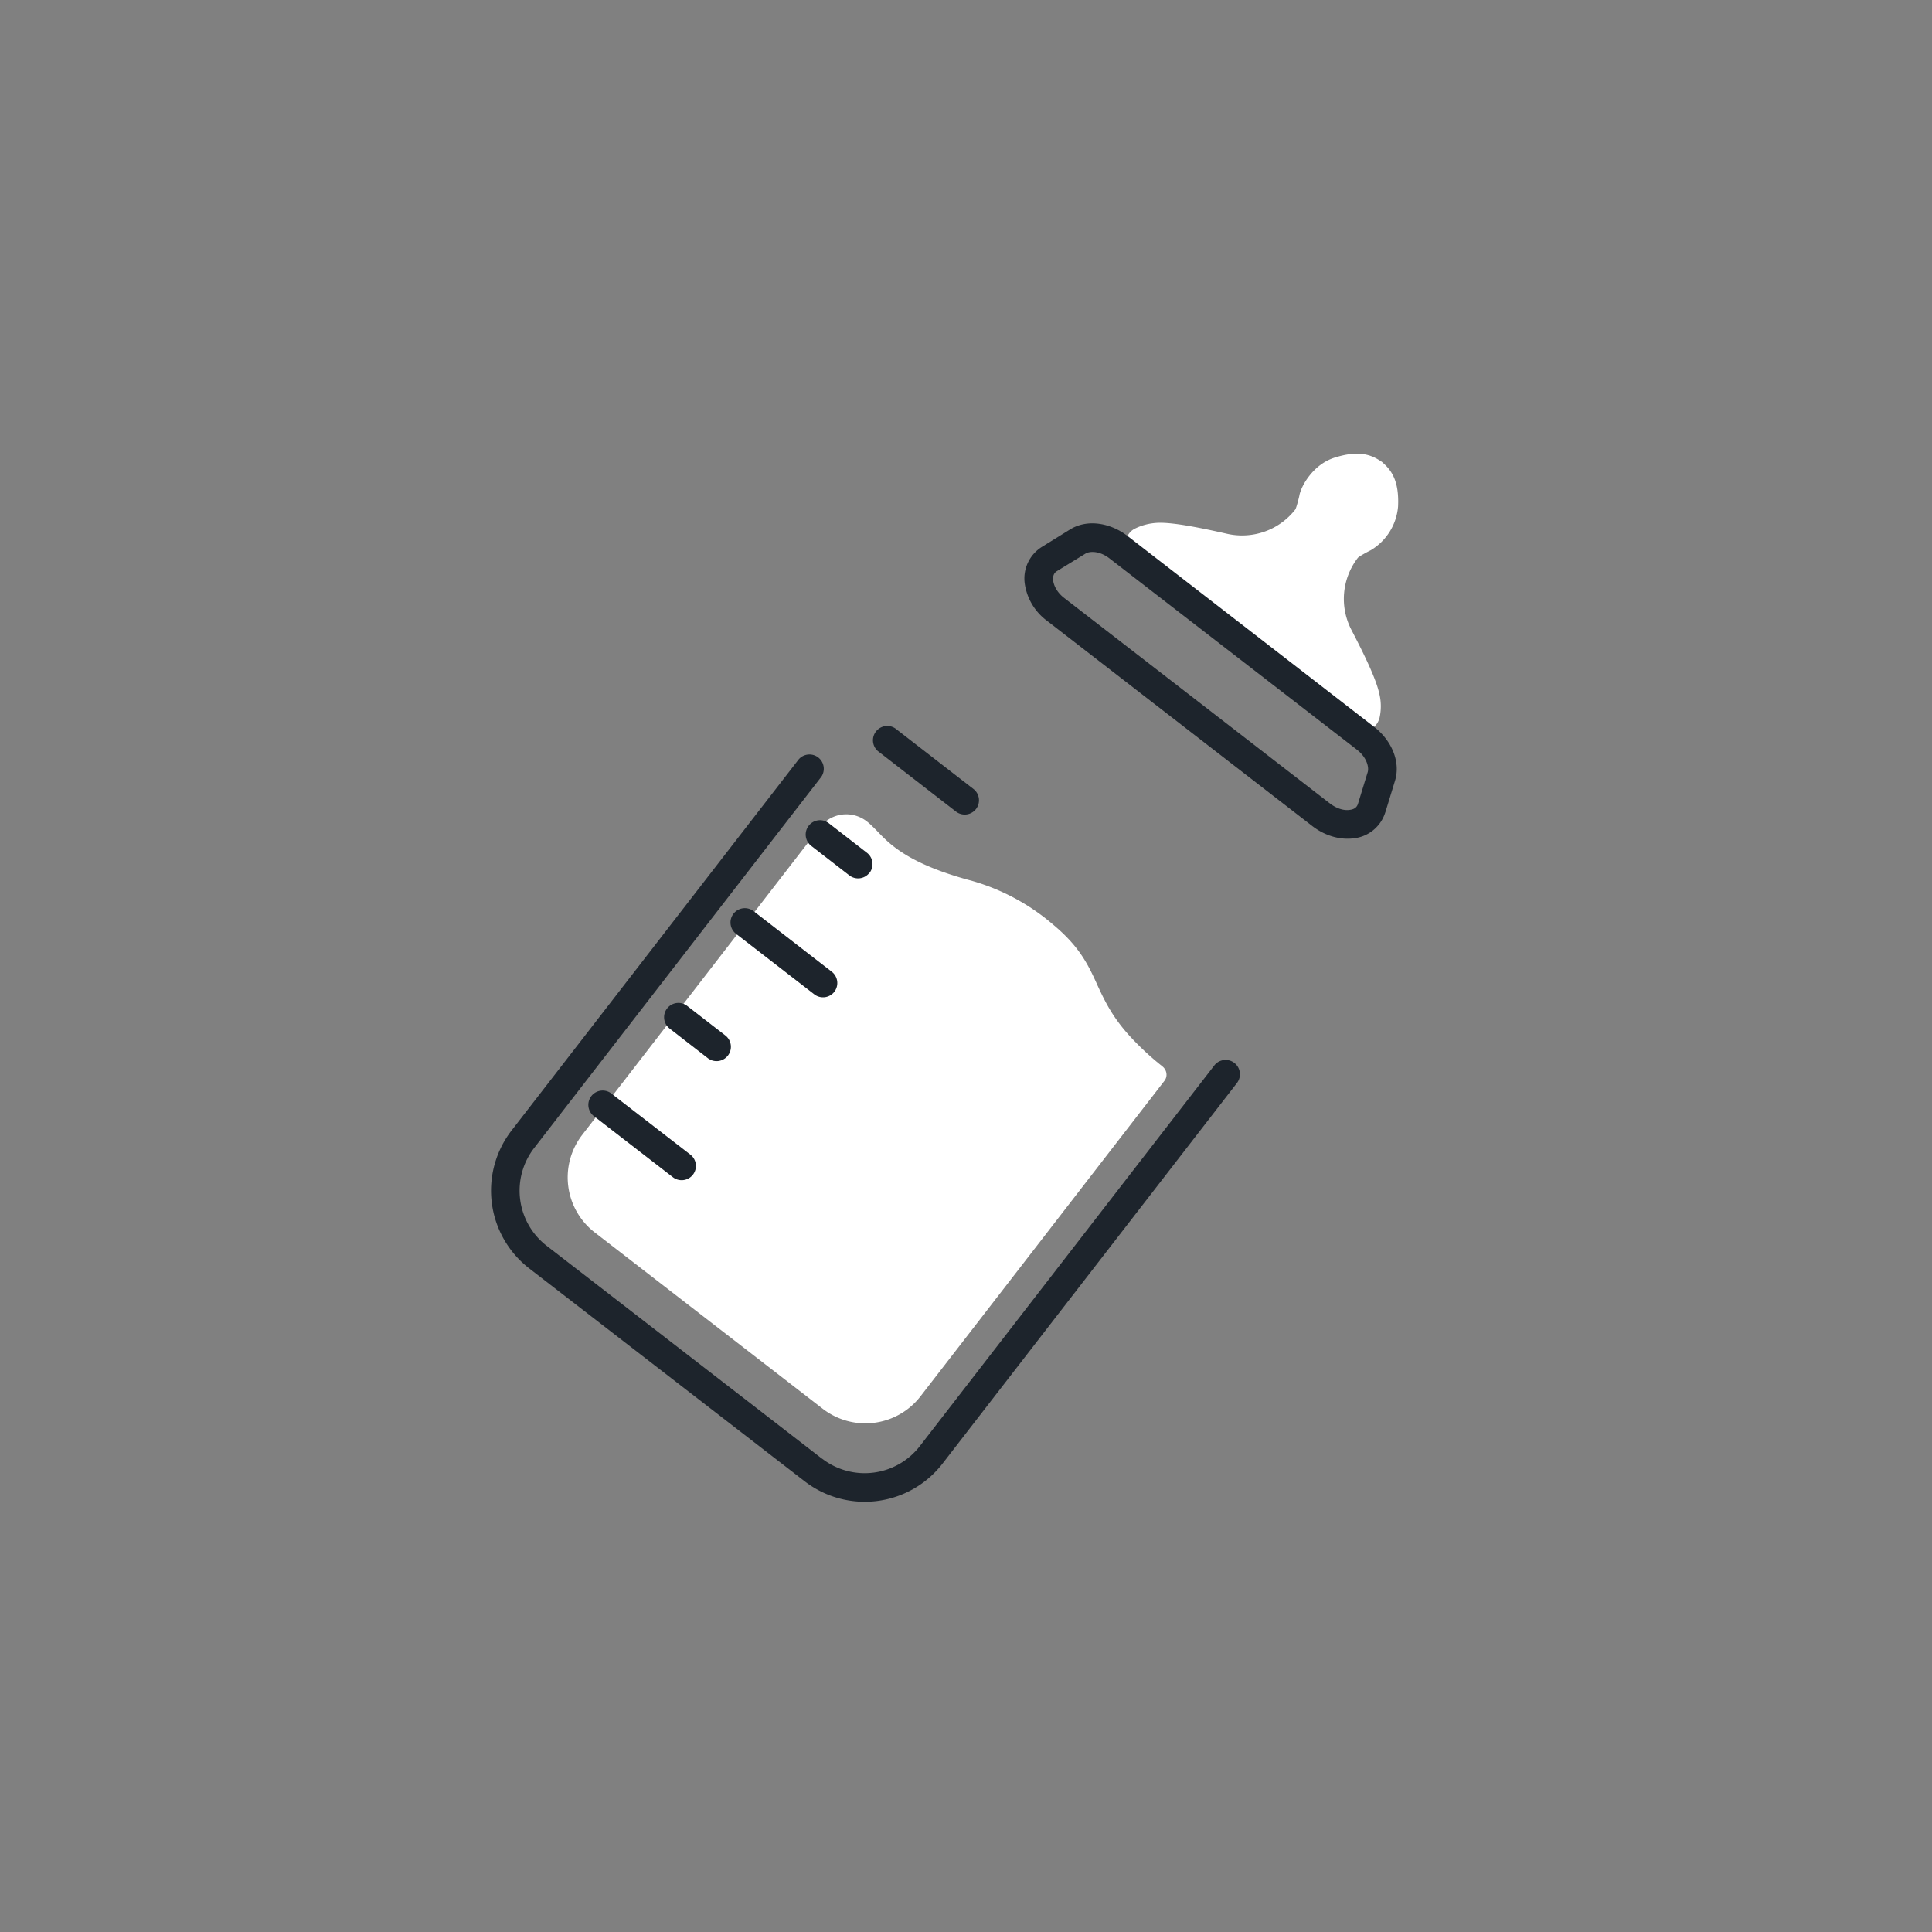
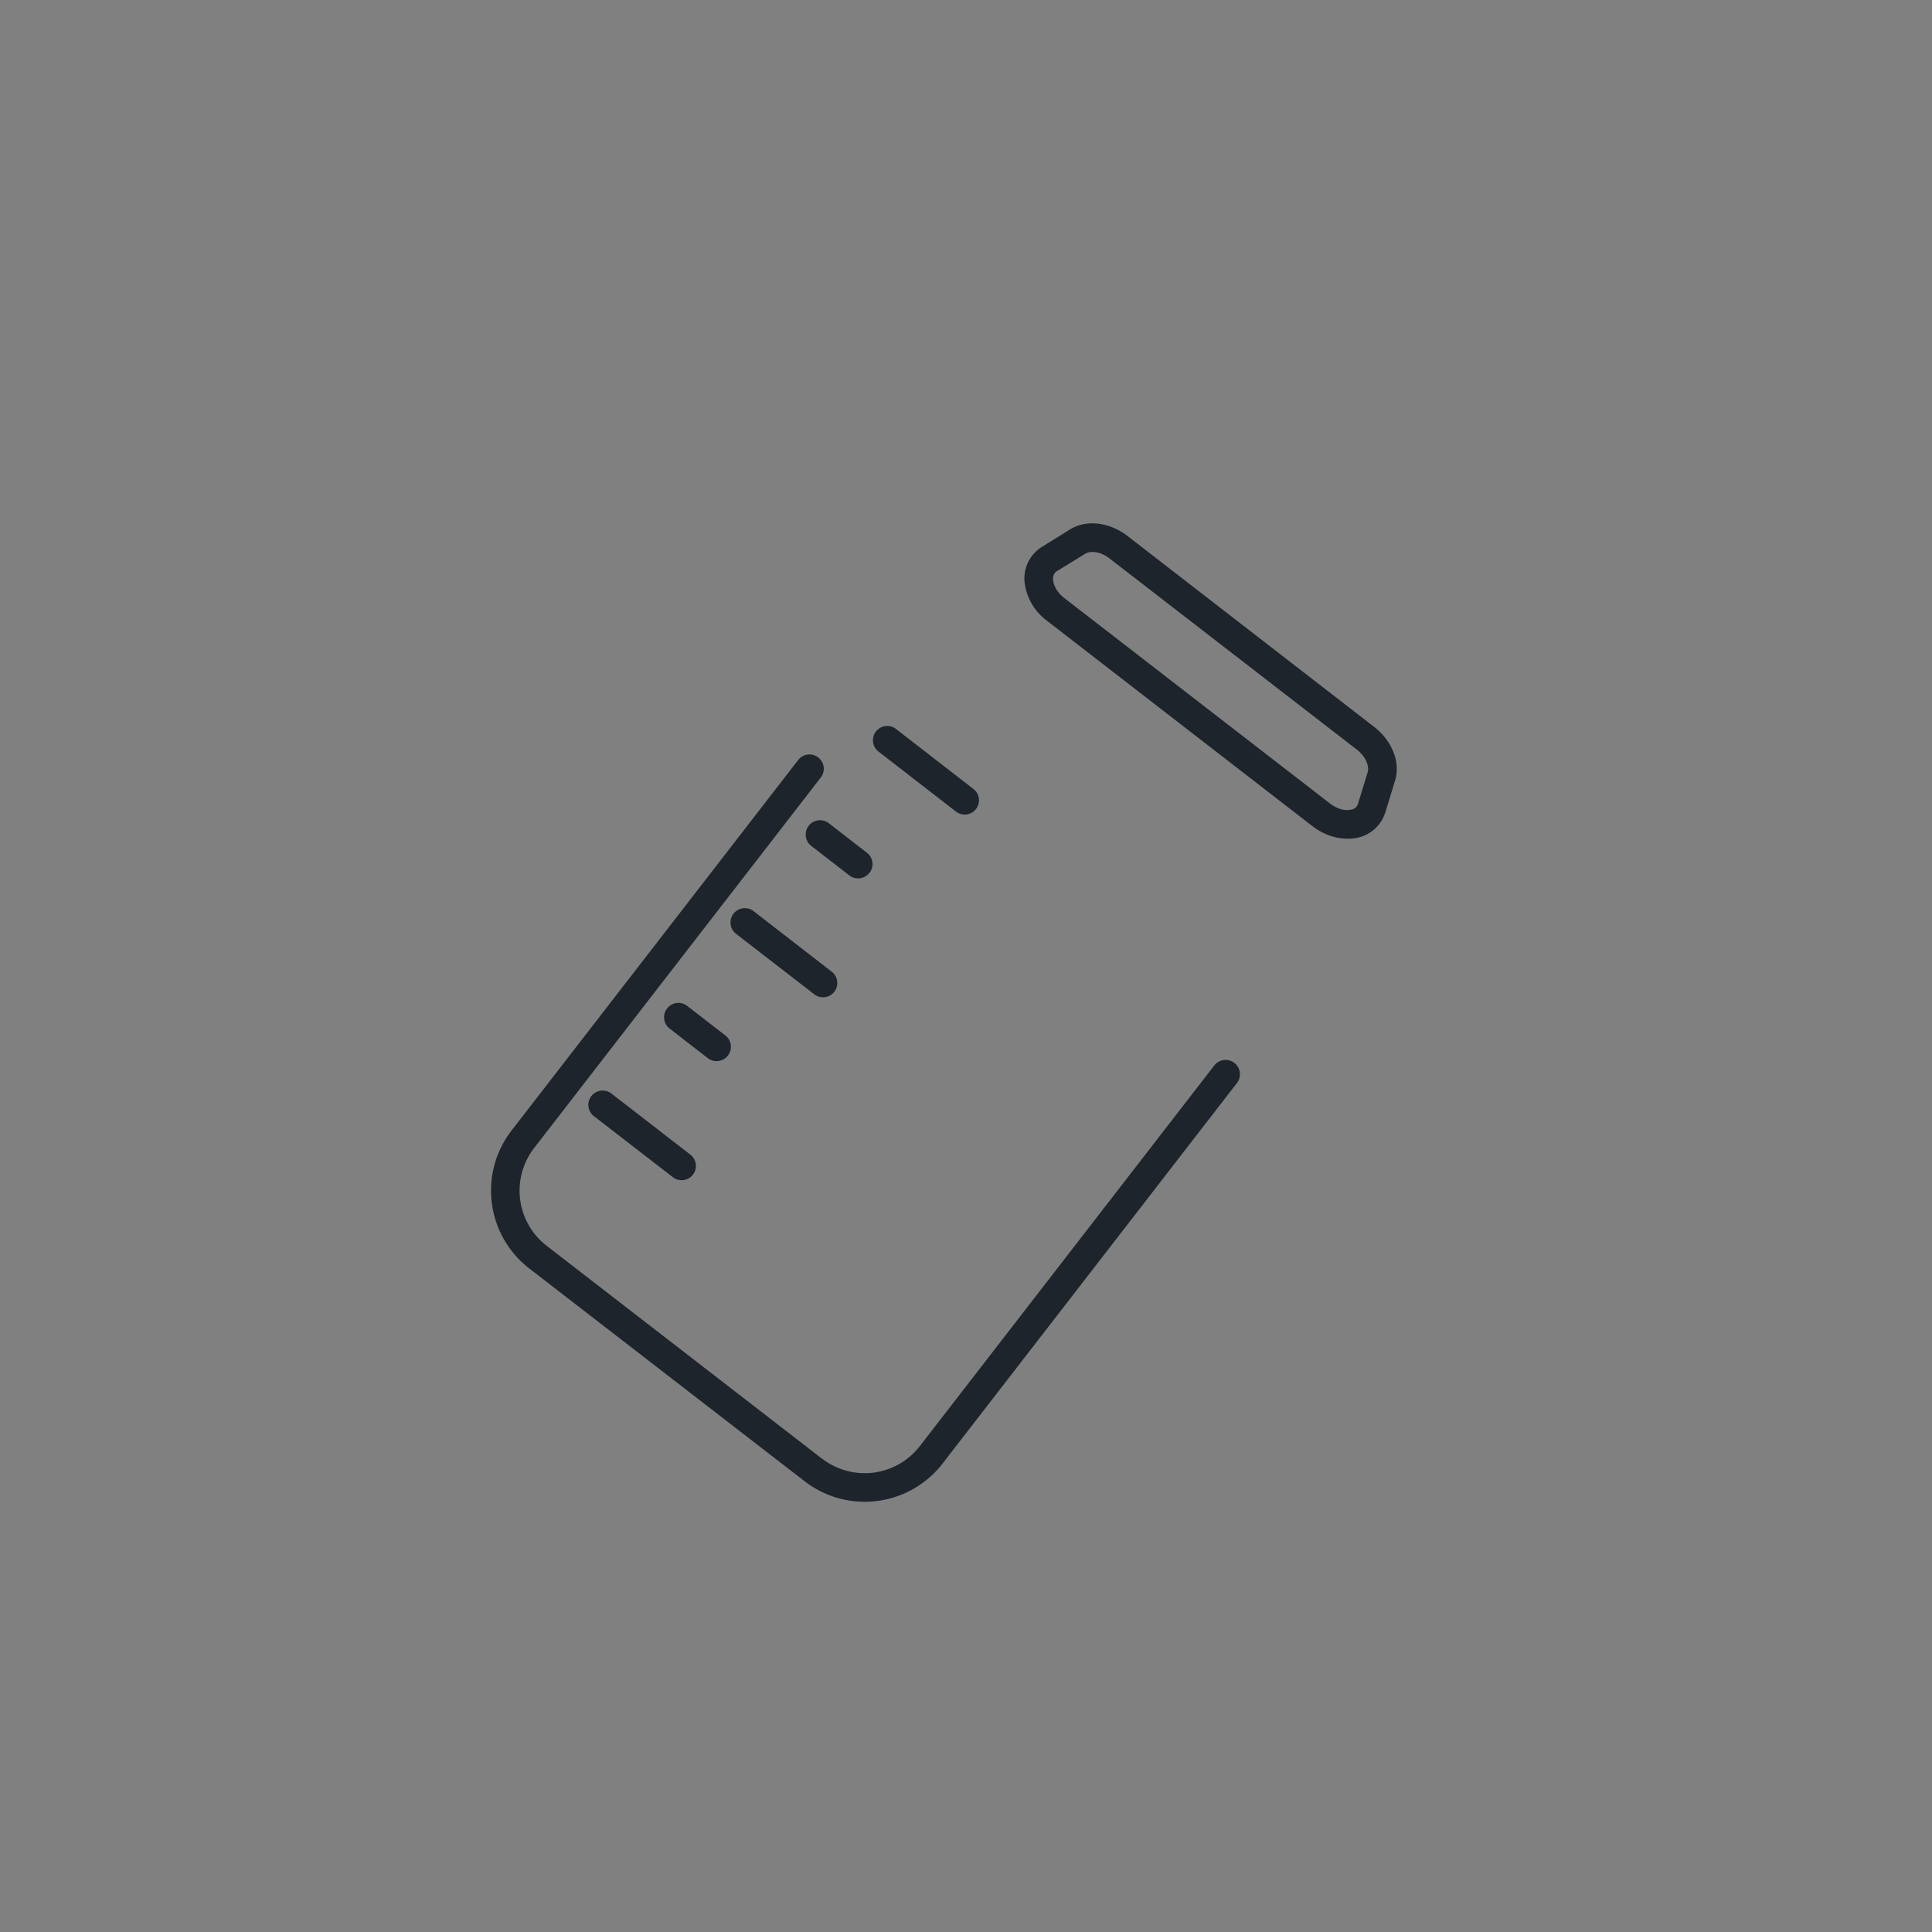
<svg xmlns="http://www.w3.org/2000/svg" viewBox="0 0 135 135">
  <rect x="0" y="0" width="135" height="135" fill="#808080" stroke="none" />
-   <path fill-rule="evenodd" clip-rule="evenodd" d="M96.38 50.19a1.13 1.13 0 01-1.79.64L79.1 38.85c-.64-.5-.55-1.52.18-1.9.51-.26 1.08-.4 1.67-.42 1.07-.03 2.99.36 4.8.77 1.79.4 3.64-.26 4.76-1.7.08-.12.27-.87.29-1 .12-.63.94-2.14 2.45-2.62 1.68-.53 2.57-.23 3.31.3.7.58 1.22 1.37 1.13 3.13a3.94 3.94 0 01-1.91 3.04c-.13.06-.81.42-.9.53a4.7 4.7 0 00-.45 5.03c.86 1.65 1.72 3.4 1.95 4.46.14.57.14 1.16.01 1.72zm.17-17.92l.16.12-.3-.24.14.12zm-19.9 36.5c.54 1.16 1.1 2.39 2.54 3.89.64.67 1.32 1.29 2.04 1.86.31.25.38.7.13 1.01L64.32 97.57a4.87 4.87 0 01-6.83.87L41.56 86.12a4.86 4.86 0 01-.87-6.83L57.3 57.8a2.32 2.32 0 012.88-.65c.42.21.72.53 1.1.91.9.95 2.22 2.32 6.67 3.5a15 15 0 015.64 3.05c1.85 1.54 2.44 2.8 3.06 4.15z" fill="#fff" />
  <path fill-rule="evenodd" clip-rule="evenodd" d="M96.8 56.76a2.6 2.6 0 01-2.22 1.82c-.95.12-2-.18-2.87-.85L73.15 43.37a3.92 3.92 0 01-1.54-2.56 2.6 2.6 0 011.2-2.6l1.97-1.22c1.24-.76 2.86-.42 3.99.45L96.03 50.8c1.14.88 1.87 2.36 1.45 3.75l-.68 2.22zm-3.86-.61c.5.38 1.01.5 1.38.44.34-.04.5-.2.57-.42l.68-2.22c.1-.34-.06-1.03-.76-1.57L77.54 39.03c-.7-.55-1.4-.53-1.7-.34l-1.99 1.22c-.18.11-.3.31-.26.66.05.36.28.84.78 1.22l18.57 14.36zm-32.18 4.84a1 1 0 00-.18-1.4l-2.67-2.07a1 1 0 00-1.22 1.59l2.66 2.06a1 1 0 001.4-.18zM58.3 69.3a1 1 0 00-.18-1.4l-5.46-4.23a1 1 0 10-1.23 1.58l5.47 4.23a1 1 0 001.4-.18zm-7.62 3.05a1 1 0 11-1.22 1.59l-2.67-2.07a1 1 0 111.23-1.58l2.66 2.06zm-2.26 9.73a1 1 0 00-.18-1.4l-5.47-4.23a1 1 0 10-1.22 1.58l5.47 4.23a1 1 0 001.4-.18zM68.2 56.53a1 1 0 00-.18-1.4l-5.46-4.23a1 1 0 00-1.22 1.58l5.46 4.23a1 1 0 001.4-.18zm-10.76 45.39a4.87 4.87 0 006.84-.88l20.57-26.59a1 1 0 111.58 1.23l-20.57 26.59a6.87 6.87 0 01-9.64 1.23L36.99 88.64a6.87 6.87 0 01-1.24-9.65l20.06-25.93a1 1 0 011.58 1.22L37.33 80.21a4.87 4.87 0 00.88 6.85l19.22 14.86z" fill="#1D242C" />
</svg>